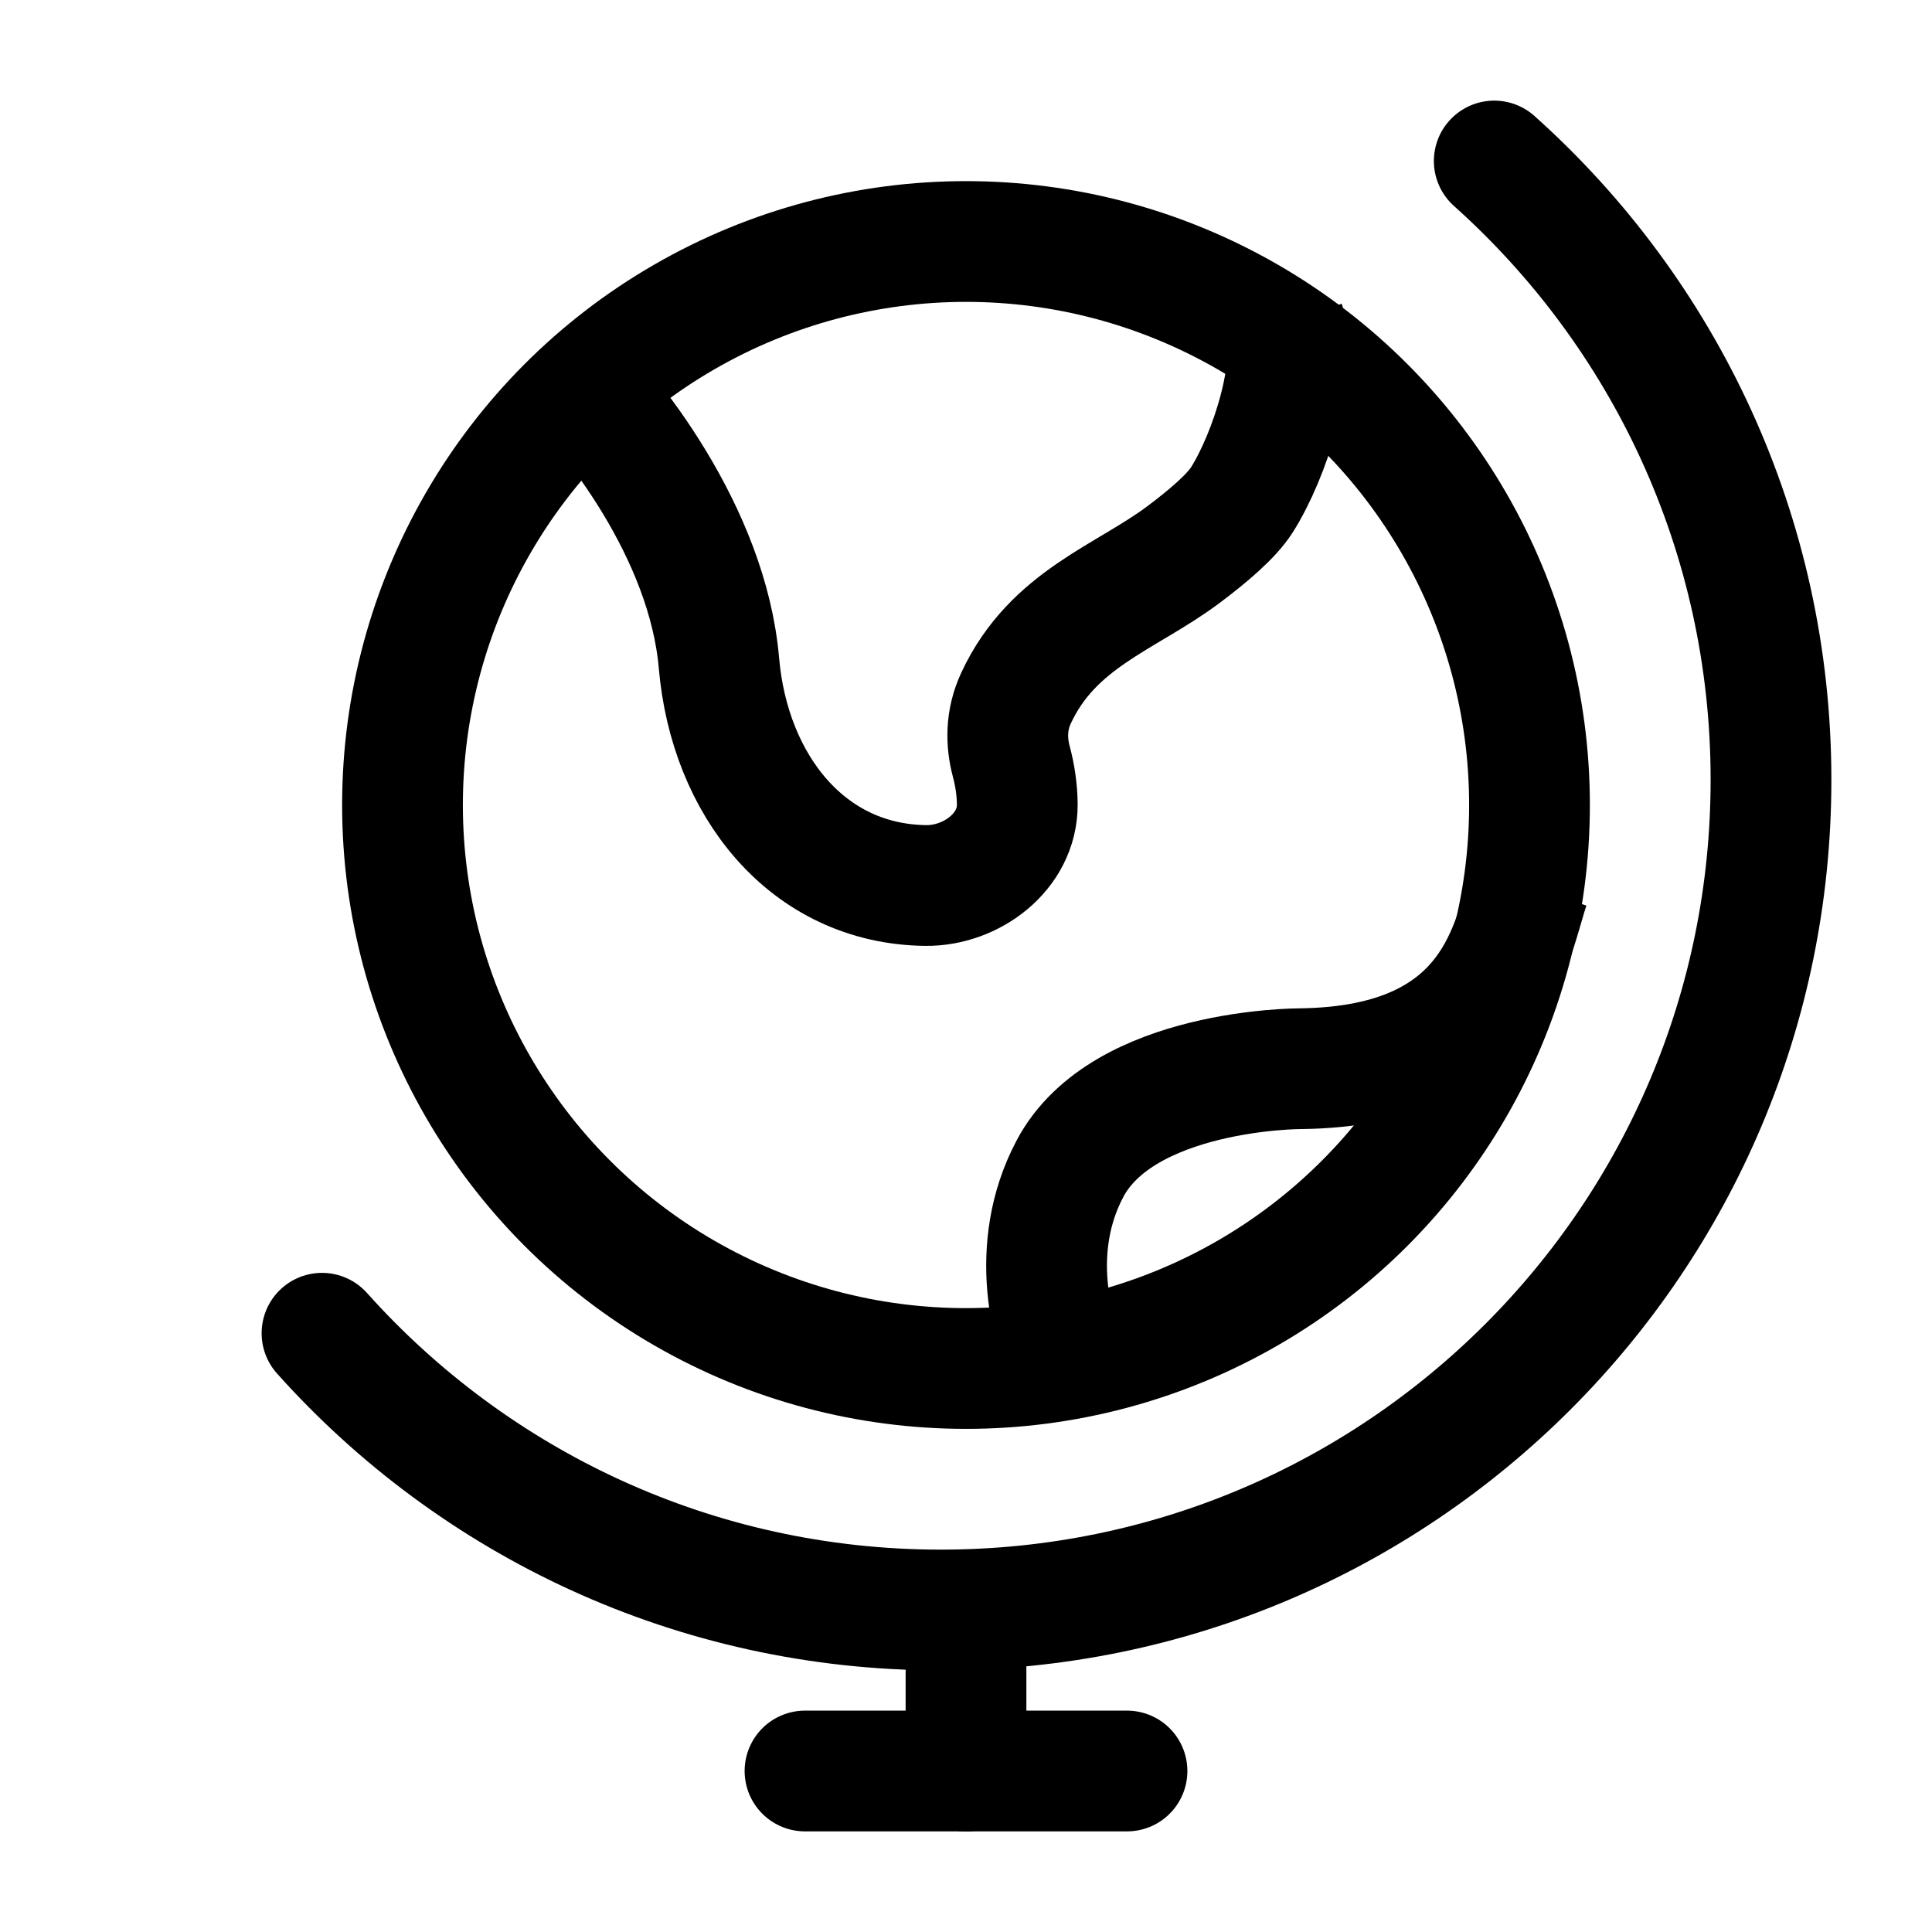
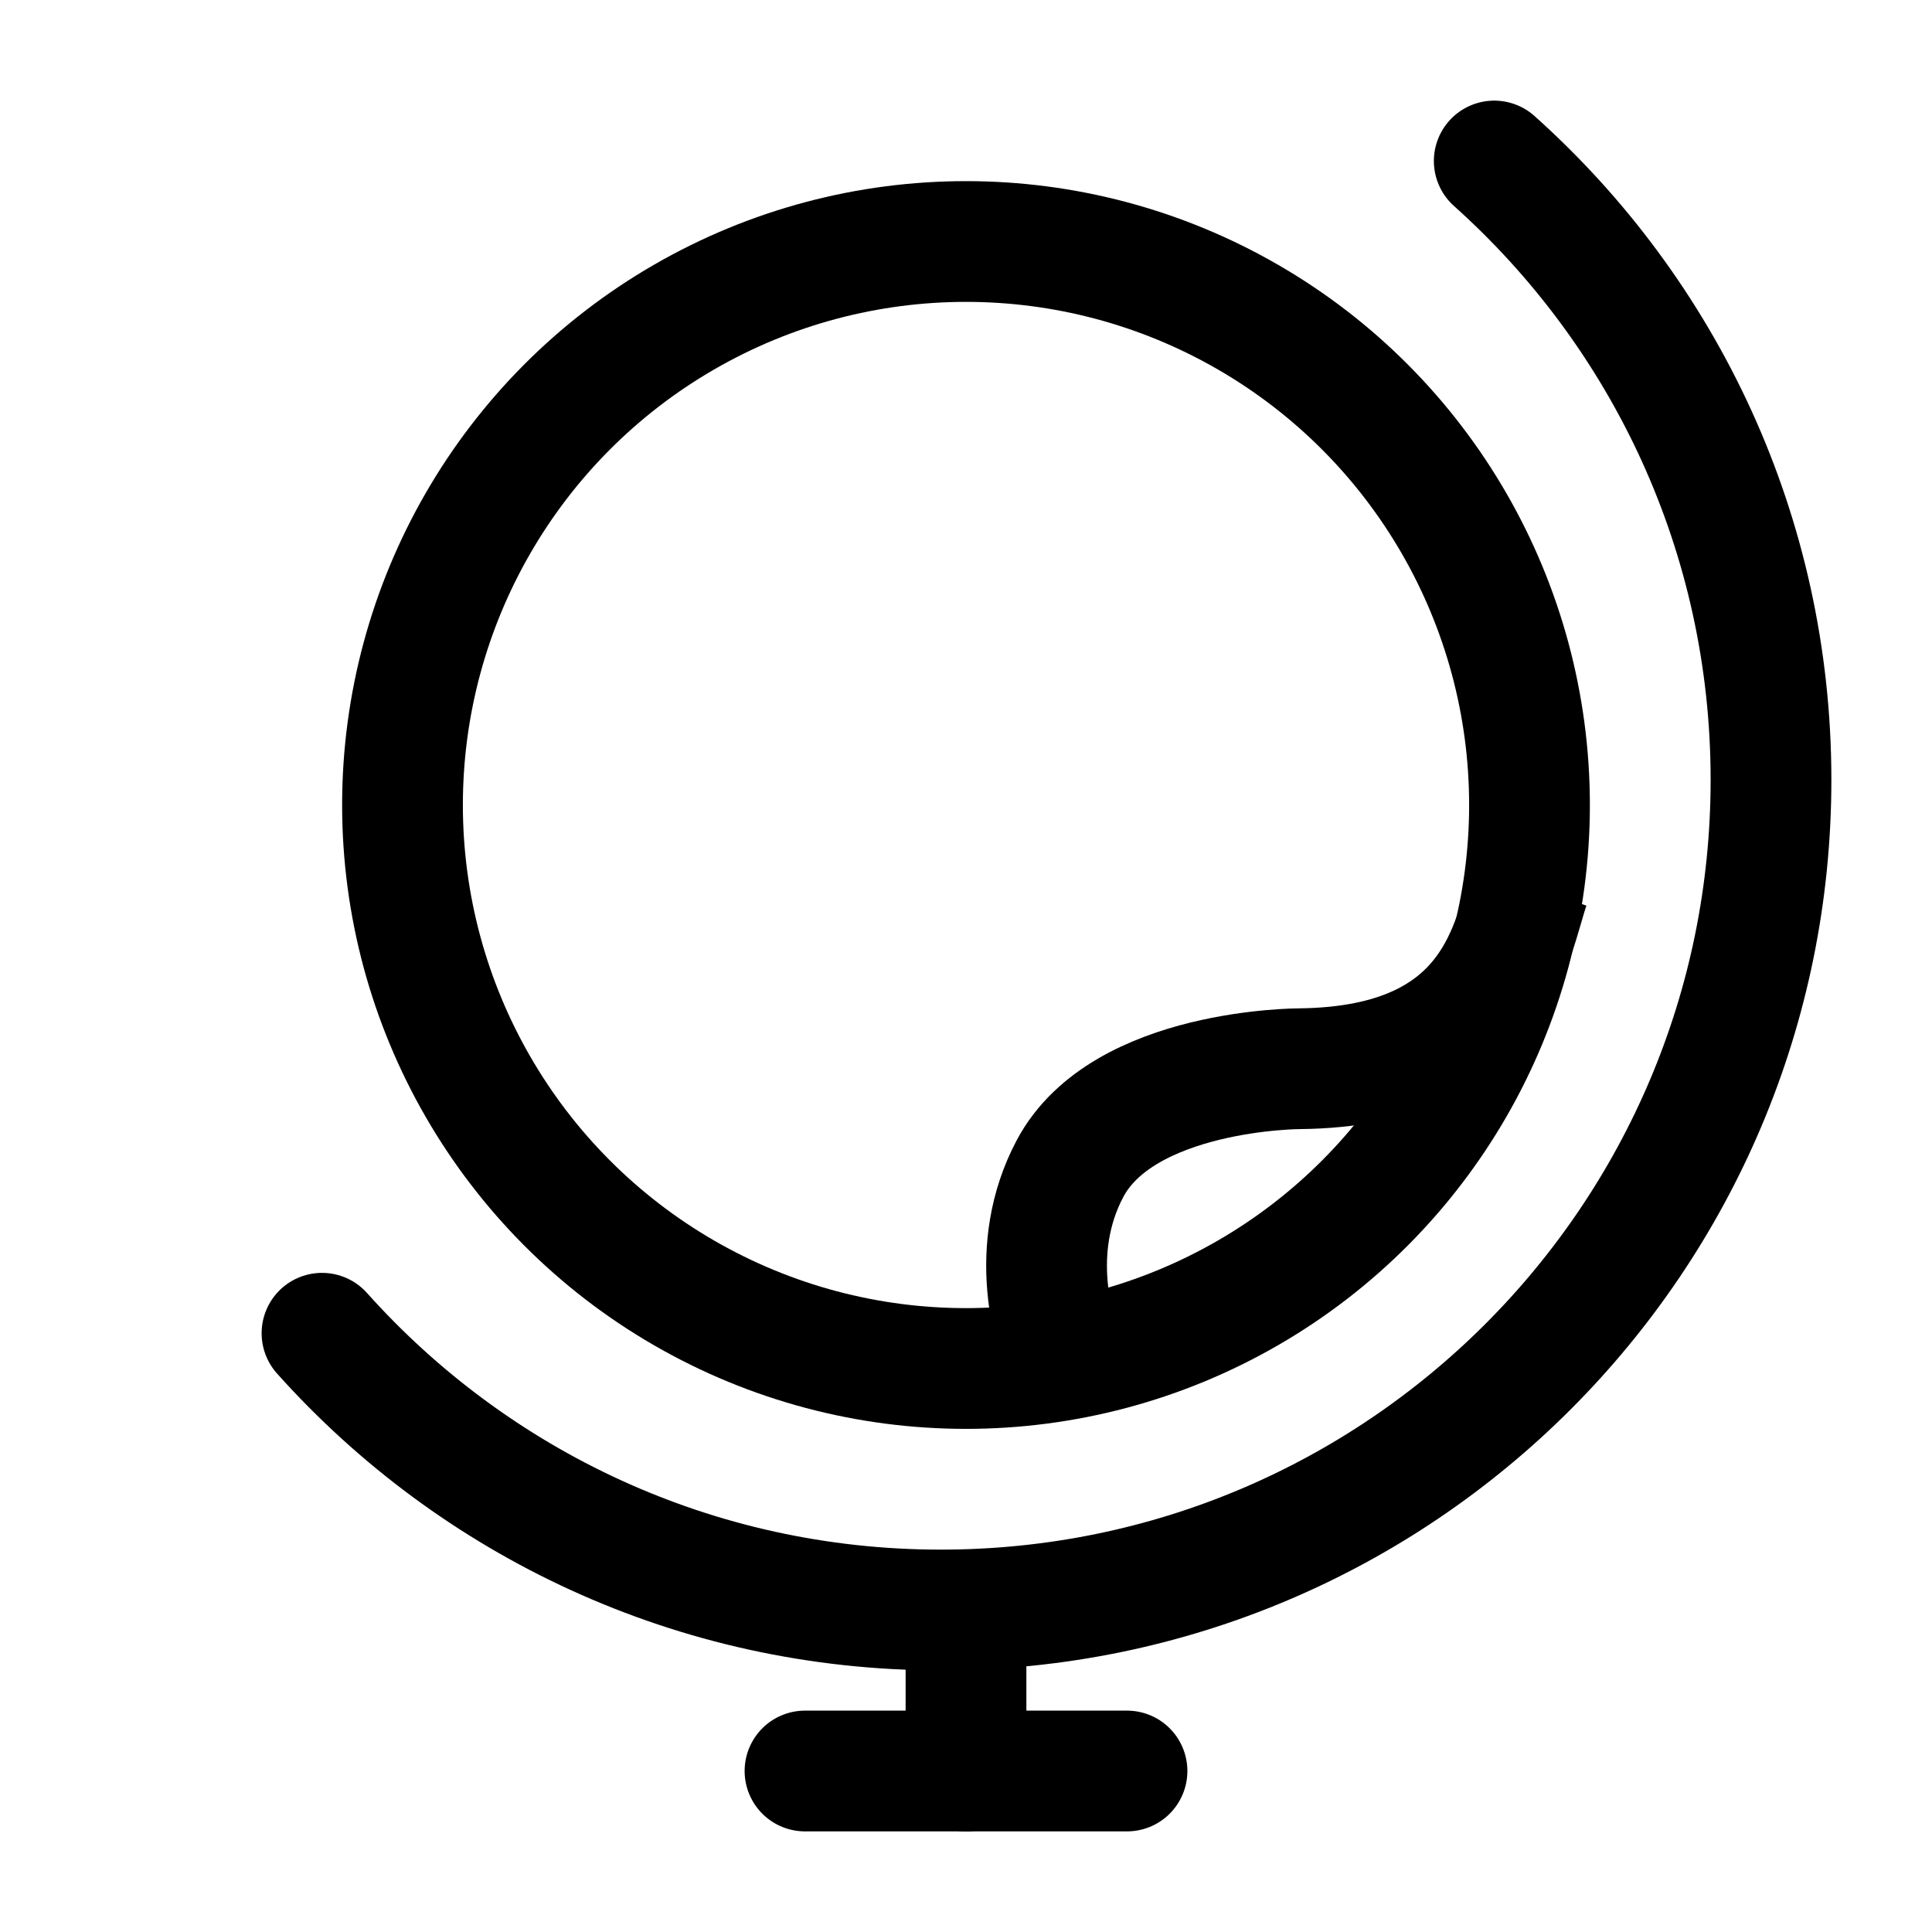
<svg xmlns="http://www.w3.org/2000/svg" fill="none" height="24" viewBox="0 0 24 24" width="24">
  <g stroke="#000" stroke-width="1.5">
    <circle cx="12" cy="10" r="7" />
    <path d="m4 16.562c1.888 2.11 4.633 3.438 7.687 3.438 5.696 0 10.313-4.617 10.313-10.313 0-3.054-1.328-5.799-3.438-7.687" stroke-linecap="round" />
-     <path d="m7 4.553c.585.553 1.791 2.063 1.931 3.684.131 1.515 1.096 2.746 2.569 2.763.566.006 1.139-.418 1.137-1.005-.001-.182-.029-.367-.075-.538-.063-.238-.069-.511.062-.79.457-.978 1.357-1.241 2.07-1.772.316-.236.605-.484.732-.684.351-.553.702-1.658.527-2.211" />
    <path d="m19 11c-.22.621-.375 2.25-2.854 2.276 0 0-2.196 0-2.854 1.241-.527.993-.22 2.069 0 2.483" />
    <g stroke-linecap="round">
      <path d="m12 22v-2" />
      <path d="m12 22h-2" />
      <path d="m14 22h-2" />
    </g>
  </g>
</svg>